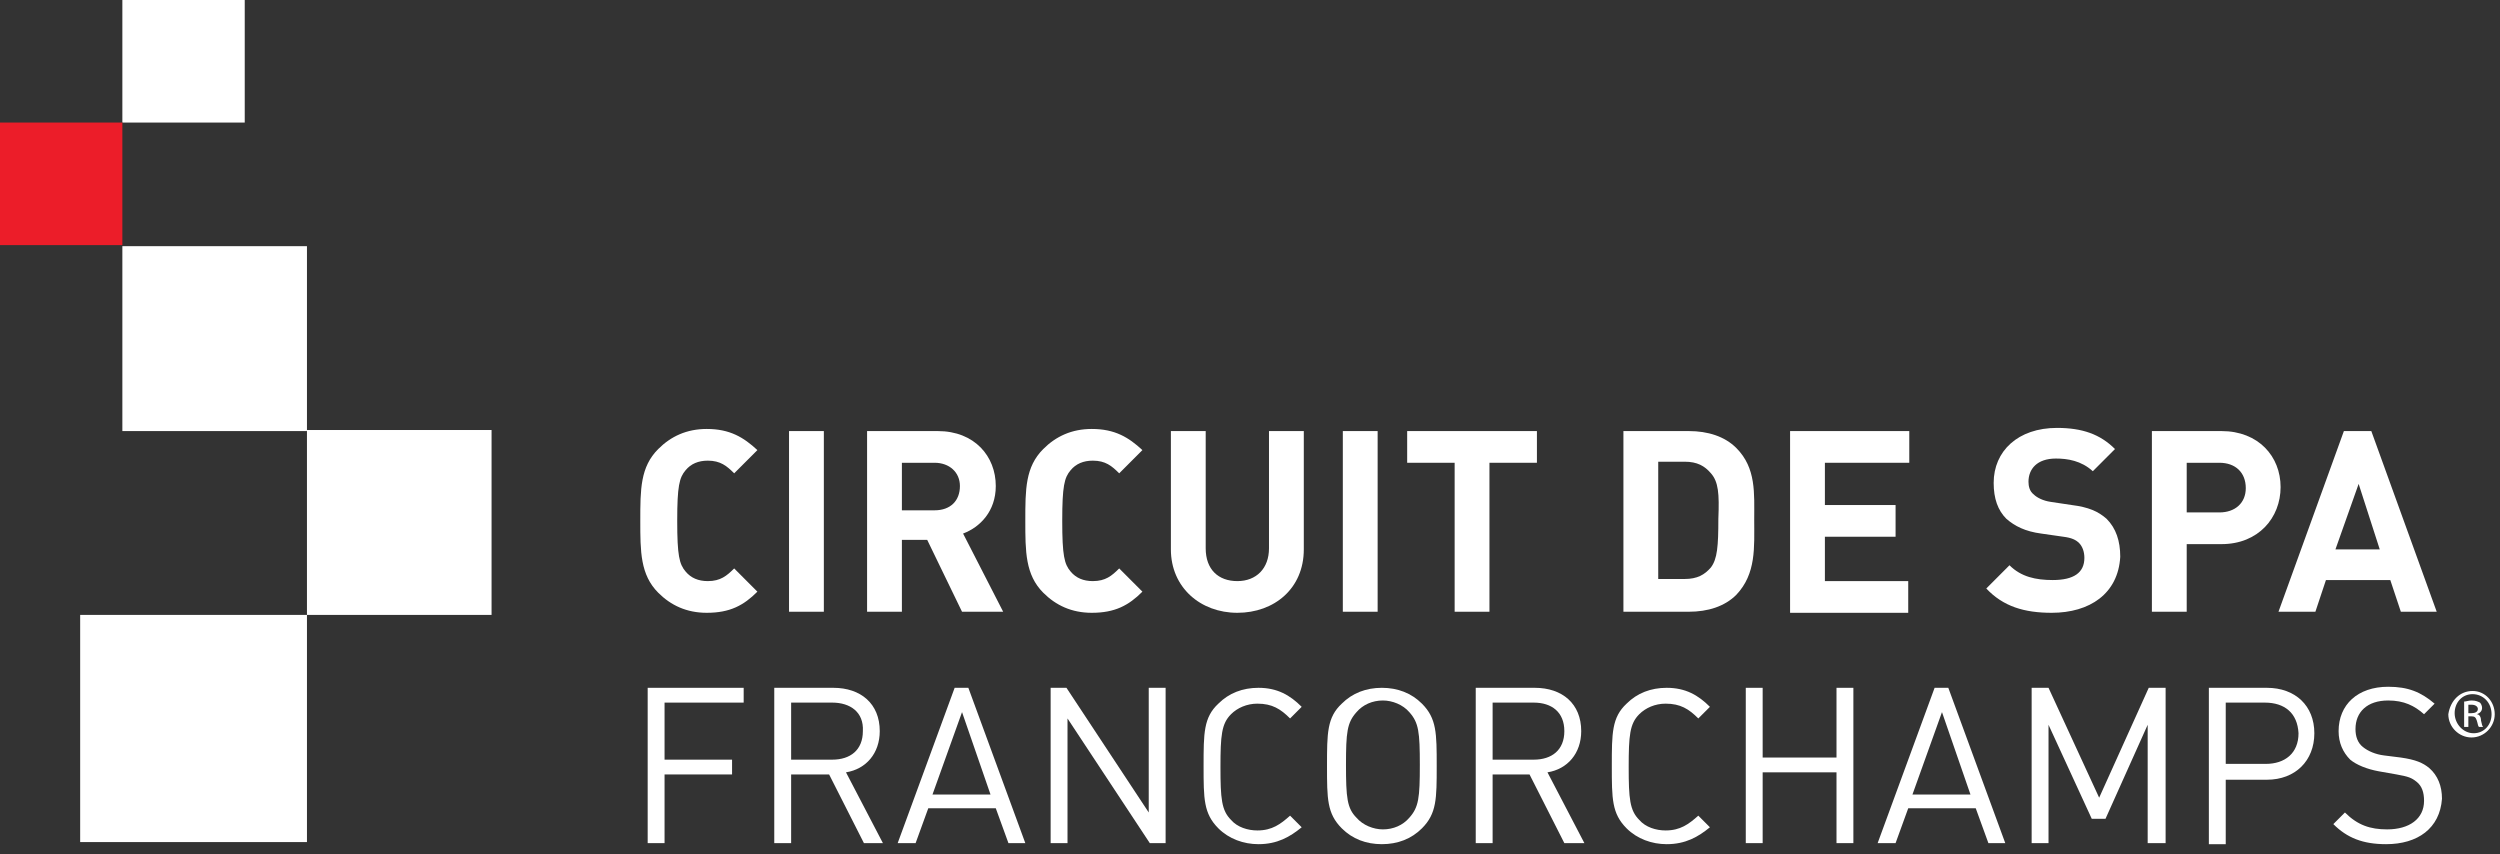
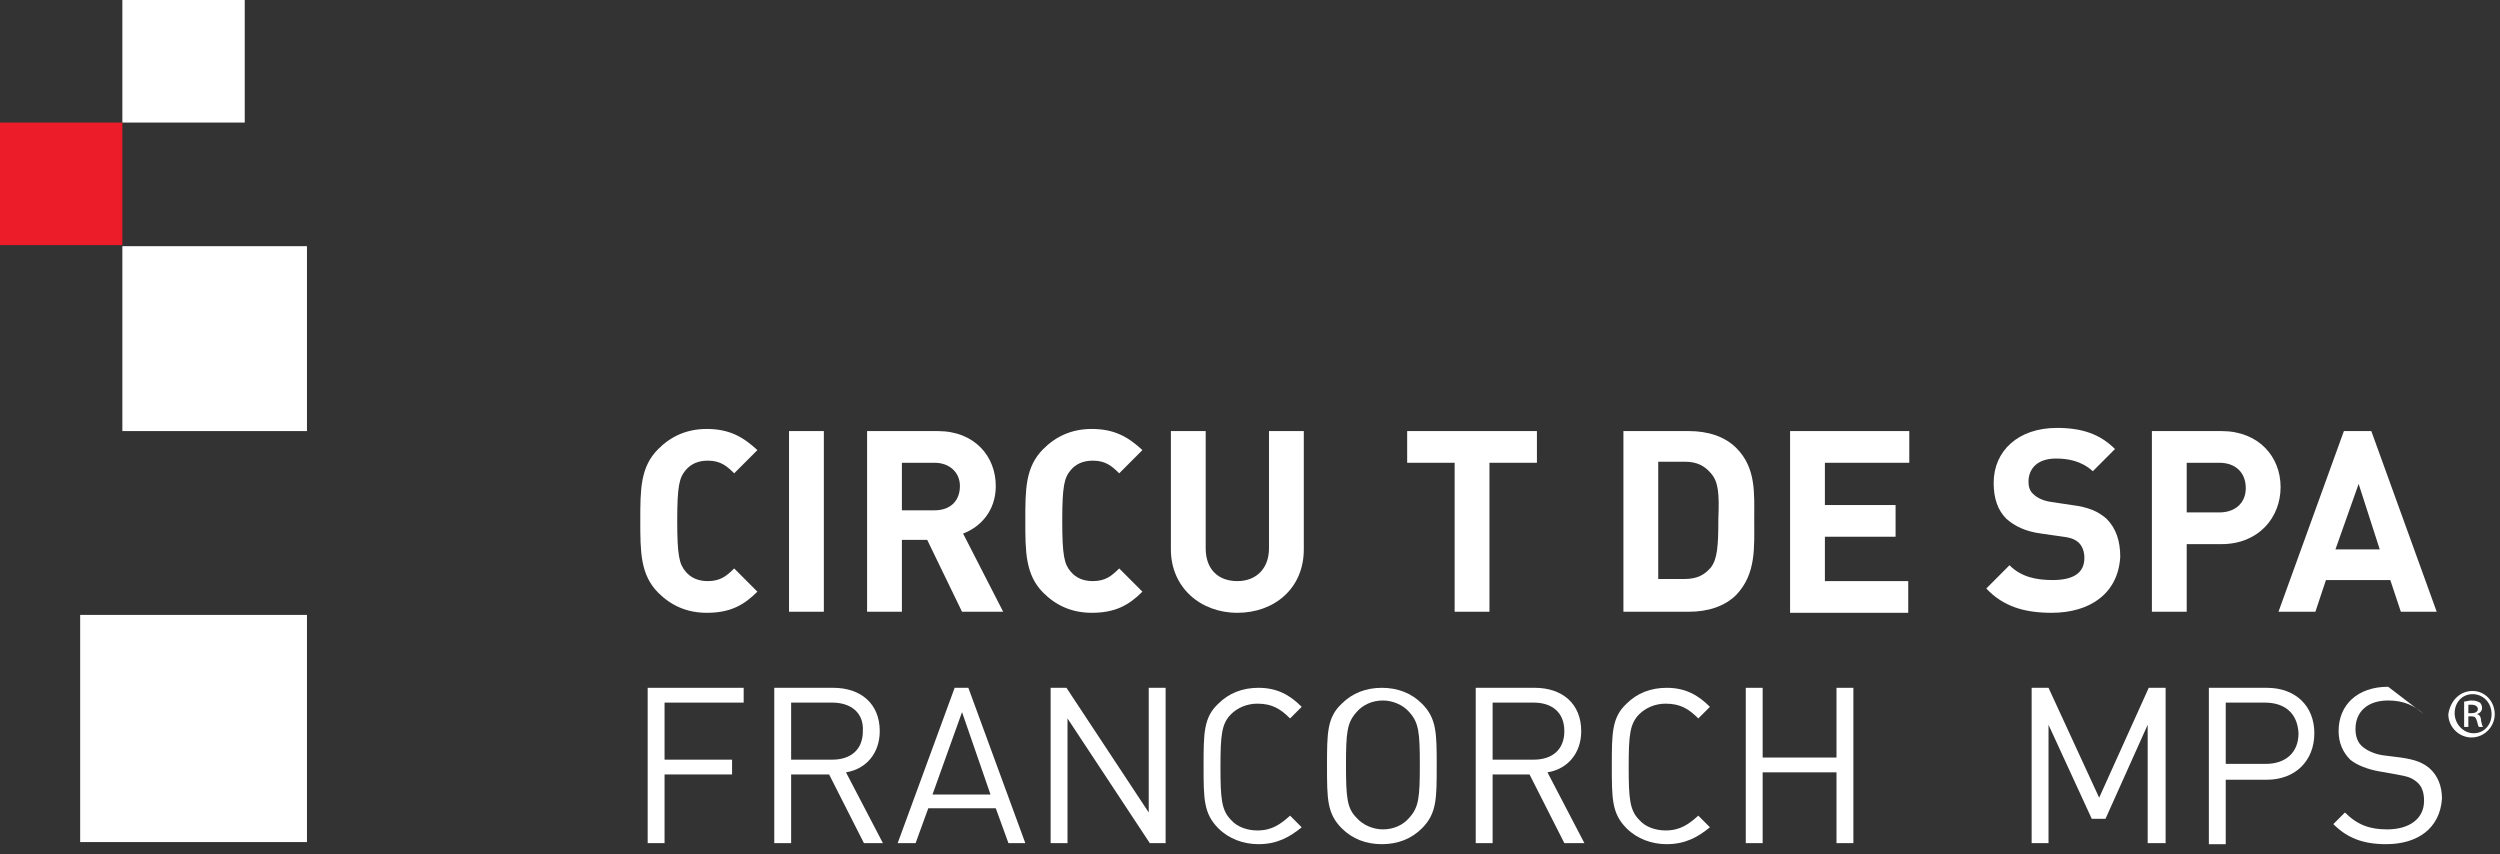
<svg xmlns="http://www.w3.org/2000/svg" width="240" height="82" viewBox="0 0 240 82" fill="none">
  <rect x="0" y="0" width="240" height="82" fill="#333333" stroke="none" />
  <g clip-path="url(#clip0_709_45343)">
    <path d="M67.848 58.829C65.924 58.829 64.405 58.119 63.19 56.901C61.468 55.177 61.468 52.946 61.468 50.004C61.468 46.961 61.468 44.831 63.19 43.107C64.405 41.89 65.924 41.18 67.848 41.18C70.076 41.18 71.392 41.991 72.709 43.209L70.481 45.44C69.772 44.73 69.165 44.223 67.949 44.223C67.038 44.223 66.329 44.527 65.823 45.136C65.215 45.846 65.013 46.657 65.013 50.004C65.013 53.351 65.215 54.163 65.823 54.873C66.329 55.481 67.038 55.786 67.949 55.786C69.165 55.786 69.772 55.279 70.481 54.569L72.709 56.8C71.392 58.119 70.076 58.829 67.848 58.829Z" fill="white" />
    <path d="M75.747 58.727V41.383H79.089V58.727H75.747Z" fill="white" />
    <path d="M92.354 58.727L89.013 51.83H86.582V58.727H83.24V41.383H90.025C93.57 41.383 95.595 43.817 95.595 46.657C95.595 49.091 94.076 50.613 92.456 51.221L96.304 58.727H92.354ZM89.722 44.426H86.582V48.99H89.722C91.24 48.99 92.152 48.077 92.152 46.657C92.152 45.339 91.139 44.426 89.722 44.426Z" fill="white" />
    <path d="M104.81 58.829C102.886 58.829 101.367 58.119 100.152 56.901C98.43 55.177 98.43 52.946 98.43 50.004C98.43 46.961 98.43 44.831 100.152 43.107C101.367 41.89 102.886 41.18 104.81 41.18C107.038 41.18 108.354 41.991 109.671 43.209L107.443 45.44C106.734 44.73 106.127 44.223 104.911 44.223C104 44.223 103.291 44.527 102.785 45.136C102.177 45.846 101.975 46.657 101.975 50.004C101.975 53.351 102.177 54.163 102.785 54.873C103.291 55.481 104 55.786 104.911 55.786C106.127 55.786 106.734 55.279 107.443 54.569L109.671 56.8C108.354 58.119 107.038 58.829 104.81 58.829Z" fill="white" />
    <path d="M118.785 58.829C115.24 58.829 112.405 56.394 112.405 52.743V41.383H115.747V52.641C115.747 54.67 116.962 55.786 118.785 55.786C120.608 55.786 121.823 54.569 121.823 52.641V41.383H125.165V52.743C125.165 56.496 122.329 58.829 118.785 58.829Z" fill="white" />
-     <path d="M128.911 58.727V41.383H132.253V58.727H128.911Z" fill="white" />
    <path d="M142.987 44.426V58.727H139.646V44.426H135.089V41.383H147.544V44.426H142.987Z" fill="white" />
    <path d="M166.684 57.104C165.57 58.22 163.949 58.727 162.127 58.727H155.848V41.383H162.127C163.949 41.383 165.57 41.89 166.684 43.006C168.608 44.933 168.405 47.367 168.405 49.903C168.405 52.54 168.608 55.076 166.684 57.104ZM164.253 45.44C163.646 44.73 162.937 44.324 161.722 44.324H159.19V55.583H161.722C162.937 55.583 163.646 55.177 164.253 54.467C164.861 53.656 164.962 52.439 164.962 49.801C165.063 47.367 164.962 46.251 164.253 45.44Z" fill="white" />
    <path d="M171.848 58.727V41.383H183.291V44.426H175.19V48.483H181.975V51.526H175.19V55.786H183.19V58.829H171.848V58.727Z" fill="white" />
    <path d="M196.962 58.829C194.329 58.829 192.304 58.22 190.684 56.496L192.911 54.264C194.025 55.38 195.443 55.684 197.063 55.684C199.089 55.684 200.101 54.974 200.101 53.554C200.101 52.946 199.899 52.439 199.595 52.134C199.291 51.83 198.886 51.627 198.076 51.526L195.949 51.221C194.43 51.019 193.418 50.511 192.608 49.801C191.798 48.99 191.392 47.874 191.392 46.353C191.392 43.31 193.722 41.079 197.468 41.079C199.899 41.079 201.62 41.687 203.038 43.107L200.911 45.237C199.798 44.223 198.481 44.02 197.367 44.02C195.544 44.02 194.734 45.034 194.734 46.251C194.734 46.657 194.835 47.164 195.241 47.469C195.544 47.773 196.152 48.077 196.861 48.179L198.886 48.483C200.506 48.686 201.418 49.091 202.228 49.801C203.139 50.714 203.544 51.931 203.544 53.453C203.342 57.003 200.608 58.829 196.962 58.829Z" fill="white" />
    <path d="M213.266 52.236H209.924V58.727H206.582V41.383H213.266C216.81 41.383 218.937 43.817 218.937 46.759C218.937 49.7 216.81 52.236 213.266 52.236ZM213.063 44.426H209.924V49.193H213.063C214.582 49.193 215.595 48.28 215.595 46.86C215.595 45.339 214.582 44.426 213.063 44.426Z" fill="white" />
    <path d="M230.481 58.727L229.468 55.684H223.291L222.278 58.727H218.734L225.013 41.383H227.646L233.924 58.727H230.481ZM226.43 46.454L224.202 52.743H228.456L226.43 46.454Z" fill="white" />
    <path d="M63.797 67.45V72.927H70.278V74.347H63.797V80.94H62.177V66.03H71.392V67.45H63.797Z" fill="white" />
    <path d="M82.937 80.94L79.595 74.347H75.949V80.94H74.329V66.03H80C82.633 66.03 84.456 67.551 84.456 70.189C84.456 72.319 83.139 73.84 81.215 74.144L84.76 80.94H82.937ZM79.899 67.45H75.949V72.927H79.899C81.62 72.927 82.835 72.014 82.835 70.189C82.937 68.363 81.62 67.45 79.899 67.45Z" fill="white" />
    <path d="M96.81 80.94L95.595 77.593H89.114L87.899 80.94H86.177L91.646 66.03H92.962L98.43 80.94H96.81ZM92.355 68.363L89.519 76.274H95.089L92.355 68.363Z" fill="white" />
    <path d="M110.38 80.94L102.481 68.971V80.94H100.861V66.03H102.38L110.279 77.999V66.03H111.899V80.94H110.38Z" fill="white" />
    <path d="M120.81 81.041C119.393 81.041 117.975 80.534 116.962 79.52C115.544 78.1 115.544 76.68 115.544 73.536C115.544 70.391 115.544 68.87 116.962 67.551C117.975 66.537 119.291 66.03 120.81 66.03C122.633 66.03 123.848 66.74 124.962 67.856L123.848 68.971C122.937 68.059 122.127 67.551 120.709 67.551C119.696 67.551 118.785 67.957 118.177 68.566C117.266 69.479 117.165 70.594 117.165 73.637C117.165 76.68 117.266 77.796 118.177 78.709C118.785 79.419 119.798 79.723 120.709 79.723C122.127 79.723 122.937 79.114 123.848 78.303L124.962 79.419C123.848 80.331 122.633 81.041 120.81 81.041Z" fill="white" />
    <path d="M136.507 79.52C135.494 80.534 134.177 81.041 132.658 81.041C131.139 81.041 129.823 80.534 128.81 79.52C127.393 78.1 127.393 76.68 127.393 73.536C127.393 70.391 127.393 68.87 128.81 67.551C129.823 66.537 131.139 66.03 132.658 66.03C134.177 66.03 135.494 66.537 136.507 67.551C137.924 68.971 137.924 70.391 137.924 73.536C137.924 76.68 137.924 78.1 136.507 79.52ZM135.291 68.363C134.684 67.653 133.671 67.247 132.76 67.247C131.747 67.247 130.836 67.653 130.228 68.363C129.317 69.377 129.215 70.29 129.215 73.434C129.215 76.579 129.317 77.593 130.228 78.506C130.836 79.216 131.848 79.621 132.76 79.621C133.772 79.621 134.684 79.216 135.291 78.506C136.203 77.491 136.304 76.579 136.304 73.434C136.304 70.29 136.203 69.377 135.291 68.363Z" fill="white" />
    <path d="M150.177 80.94L146.835 74.347H143.291V80.94H141.671V66.03H147.342C149.975 66.03 151.797 67.551 151.797 70.189C151.797 72.319 150.481 73.84 148.557 74.144L152.101 80.94H150.177ZM147.241 67.45H143.291V72.927H147.241C148.962 72.927 150.177 72.014 150.177 70.189C150.177 68.363 148.962 67.45 147.241 67.45Z" fill="white" />
    <path d="M160 81.041C158.582 81.041 157.165 80.534 156.152 79.52C154.734 78.1 154.734 76.68 154.734 73.536C154.734 70.391 154.734 68.87 156.152 67.551C157.165 66.537 158.481 66.03 160 66.03C161.823 66.03 163.038 66.74 164.152 67.856L163.038 68.971C162.127 68.059 161.316 67.551 159.899 67.551C158.886 67.551 157.975 67.957 157.367 68.566C156.456 69.479 156.354 70.594 156.354 73.637C156.354 76.68 156.456 77.796 157.367 78.709C157.975 79.419 158.987 79.723 159.899 79.723C161.316 79.723 162.127 79.114 163.038 78.303L164.152 79.419C163.038 80.331 161.823 81.041 160 81.041Z" fill="white" />
    <path d="M176.304 80.94V74.144H169.215V80.94H167.595V66.03H169.215V72.724H176.304V66.03H177.924V80.94H176.304Z" fill="white" />
-     <path d="M190.886 80.94L189.671 77.593H183.19L181.975 80.94H180.253L185.722 66.03H187.038L192.506 80.94H190.886ZM186.43 68.363L183.595 76.274H189.165L186.43 68.363Z" fill="white" />
    <path d="M206.177 80.94V69.58L202.127 78.607H200.81L196.658 69.58V80.94H195.038V66.03H196.658L201.519 76.579L206.279 66.03H207.899V80.94H206.177Z" fill="white" />
    <path d="M217.62 74.854H213.671V81.041H212.051V66.03H217.62C220.355 66.03 222.177 67.754 222.177 70.391C222.177 73.029 220.355 74.854 217.62 74.854ZM217.418 67.45H213.671V73.333H217.519C219.342 73.333 220.658 72.319 220.658 70.391C220.557 68.464 219.342 67.45 217.418 67.45Z" fill="white" />
-     <path d="M229.063 81.041C226.835 81.041 225.316 80.433 224 79.114L225.114 77.999C226.329 79.216 227.544 79.621 229.165 79.621C231.291 79.621 232.709 78.607 232.709 76.883C232.709 76.071 232.506 75.463 232 75.057C231.494 74.651 231.19 74.55 230.076 74.347L228.354 74.043C227.241 73.84 226.228 73.434 225.62 72.927C224.911 72.217 224.506 71.304 224.506 70.189C224.506 67.653 226.329 65.929 229.266 65.929C231.19 65.929 232.405 66.436 233.722 67.551L232.709 68.566C231.797 67.754 230.785 67.247 229.266 67.247C227.241 67.247 226.127 68.363 226.127 69.986C226.127 70.696 226.329 71.304 226.835 71.71C227.342 72.116 228.051 72.42 228.861 72.521L230.481 72.724C231.899 72.927 232.608 73.231 233.215 73.739C234.025 74.449 234.43 75.463 234.43 76.68C234.228 79.52 232.101 81.041 229.063 81.041Z" fill="white" />
+     <path d="M229.063 81.041C226.835 81.041 225.316 80.433 224 79.114L225.114 77.999C226.329 79.216 227.544 79.621 229.165 79.621C231.291 79.621 232.709 78.607 232.709 76.883C232.709 76.071 232.506 75.463 232 75.057C231.494 74.651 231.19 74.55 230.076 74.347L228.354 74.043C227.241 73.84 226.228 73.434 225.62 72.927C224.911 72.217 224.506 71.304 224.506 70.189C224.506 67.653 226.329 65.929 229.266 65.929L232.709 68.566C231.797 67.754 230.785 67.247 229.266 67.247C227.241 67.247 226.127 68.363 226.127 69.986C226.127 70.696 226.329 71.304 226.835 71.71C227.342 72.116 228.051 72.42 228.861 72.521L230.481 72.724C231.899 72.927 232.608 73.231 233.215 73.739C234.025 74.449 234.43 75.463 234.43 76.68C234.228 79.52 232.101 81.041 229.063 81.041Z" fill="white" />
    <path d="M29.468 23.633H11.747V41.383H29.468V23.633Z" fill="white" />
-     <path d="M47.19 41.281H29.468V59.031H47.19V41.281Z" fill="white" />
    <path d="M29.468 59.031H7.696V80.839H29.468V59.031Z" fill="white" />
    <path d="M23.494 0H11.747V11.766H23.494V0Z" fill="white" />
    <path d="M11.747 11.766H0V23.531H11.747V11.766Z" fill="#EC1D29" />
    <path d="M237.367 66.334C238.582 66.334 239.494 67.349 239.494 68.566C239.494 69.783 238.481 70.797 237.266 70.797C236.051 70.797 235.038 69.783 235.038 68.566C235.241 67.247 236.152 66.334 237.367 66.334ZM237.367 66.639C236.355 66.639 235.646 67.45 235.646 68.464C235.646 69.479 236.456 70.391 237.468 70.391C238.481 70.391 239.19 69.58 239.19 68.566C239.19 67.45 238.38 66.639 237.367 66.639ZM236.962 69.783H236.557V67.349C236.76 67.349 236.962 67.247 237.266 67.247C237.671 67.247 237.874 67.349 238.076 67.45C238.177 67.551 238.279 67.754 238.279 67.957C238.279 68.261 238.076 68.464 237.772 68.566C237.975 68.566 238.177 68.769 238.177 69.174C238.279 69.58 238.279 69.681 238.38 69.783H237.975C237.874 69.681 237.874 69.479 237.772 69.174C237.671 68.87 237.57 68.769 237.266 68.769H236.962V69.783ZM236.962 68.464H237.266C237.57 68.464 237.874 68.363 237.874 68.059C237.874 67.856 237.671 67.653 237.266 67.653C237.165 67.653 237.063 67.653 236.962 67.653V68.464Z" fill="white" />
  </g>
  <defs>
    <clipPath id="clip0_709_45343">
      <rect width="240" height="81.143" fill="white" />
    </clipPath>
  </defs>
</svg>